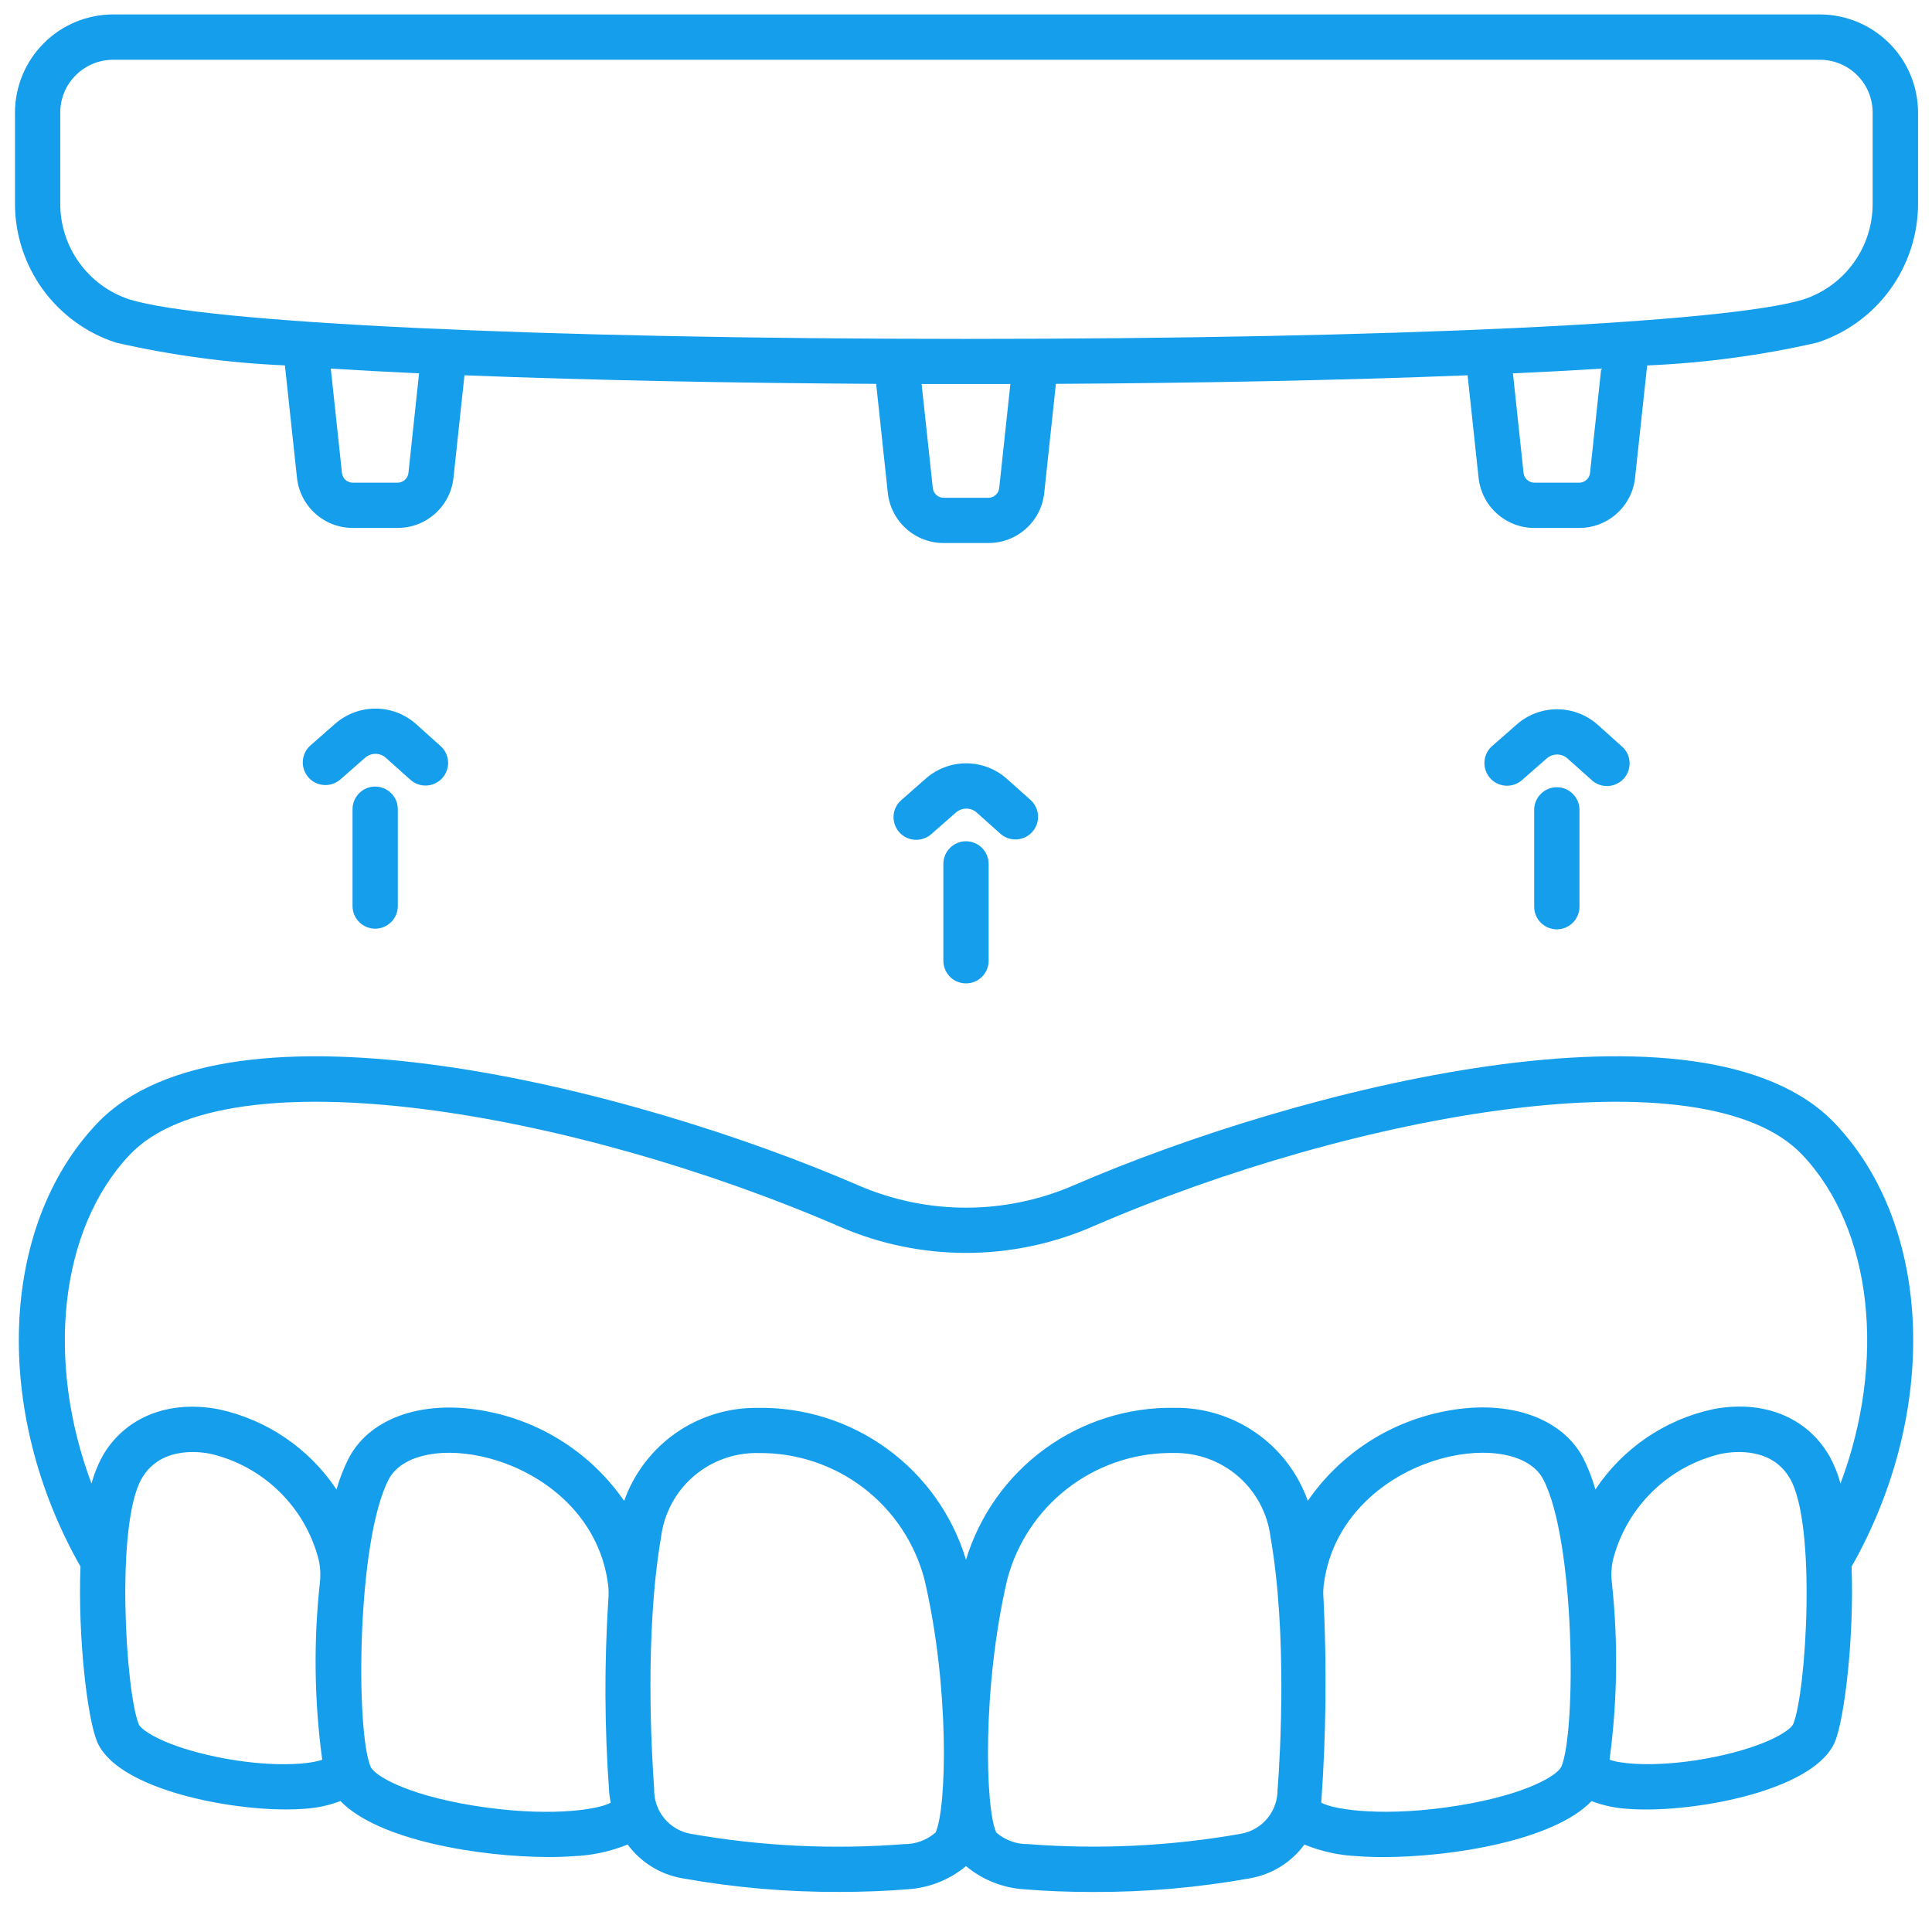
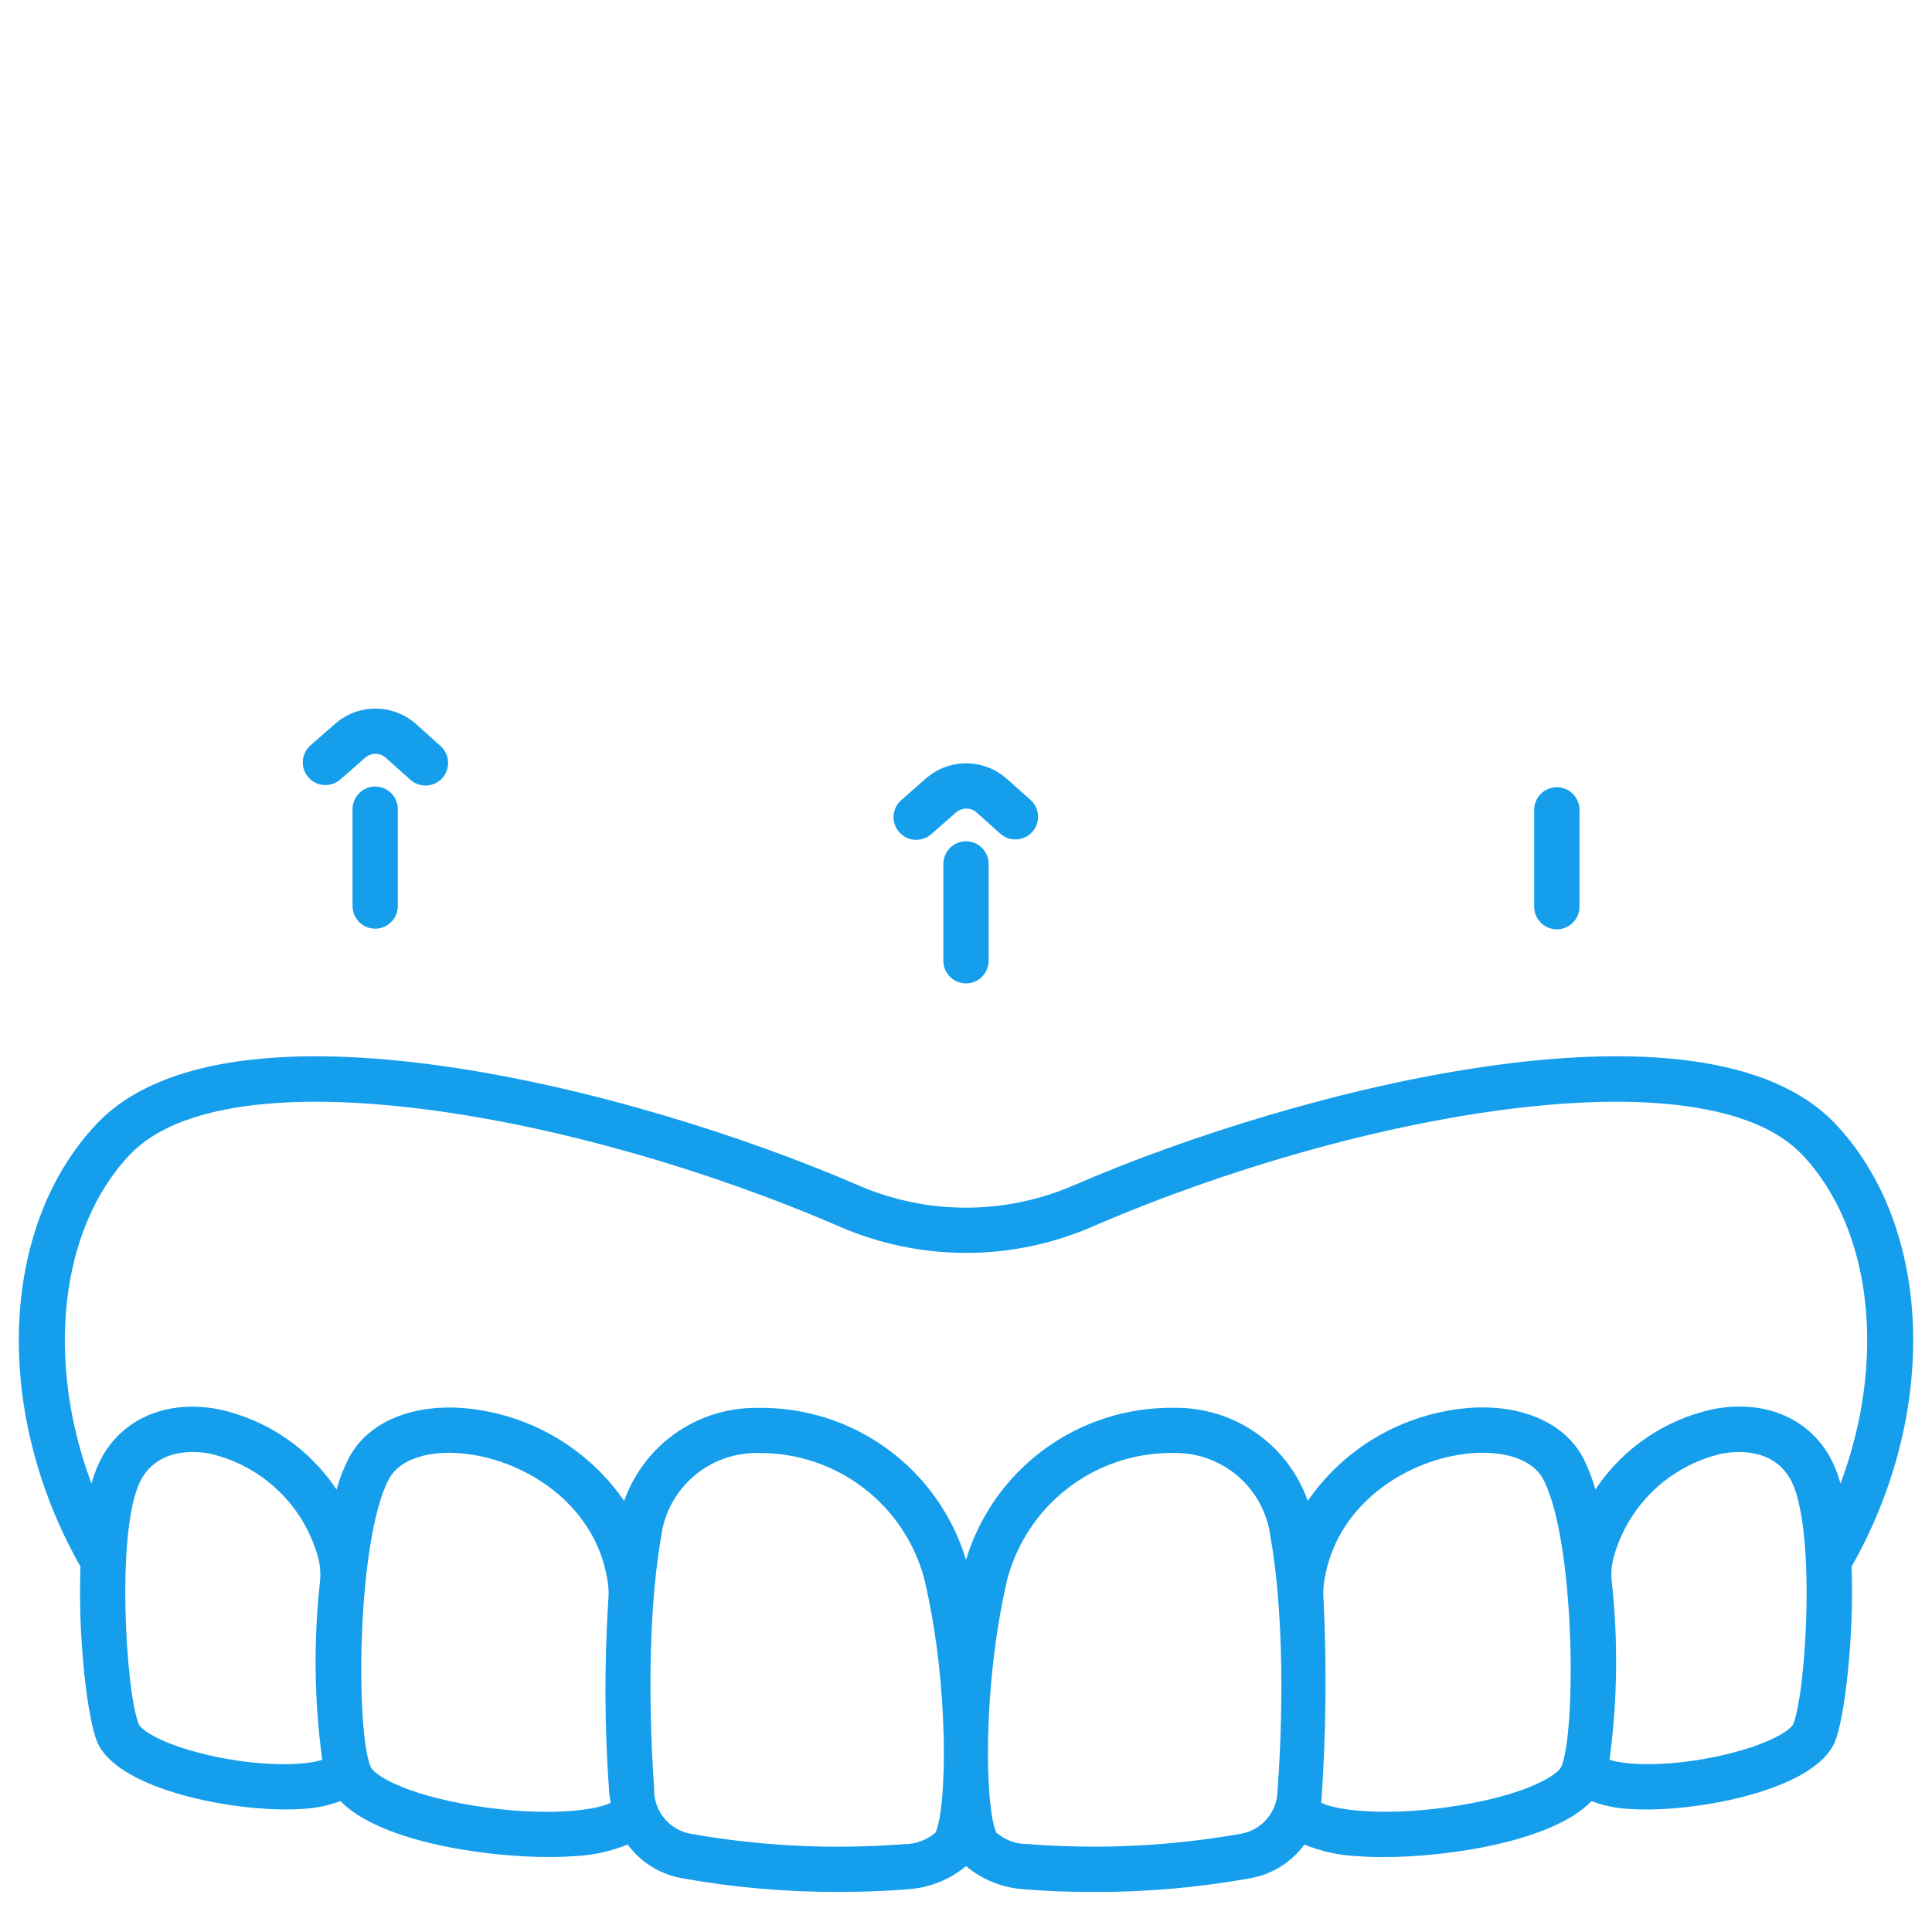
<svg xmlns="http://www.w3.org/2000/svg" fill="none" viewBox="0 0 32 32" height="32" width="32">
  <g clip-path="url(#clip0_90_1922)">
    <path fill="#159EEC" d="M15.175 13.91C15.099 13.91 15.024 13.887 14.961 13.843C14.899 13.8 14.851 13.738 14.824 13.667C14.797 13.596 14.792 13.518 14.811 13.444C14.829 13.37 14.87 13.303 14.928 13.253L15.337 12.893C15.523 12.731 15.762 12.642 16.009 12.643C16.256 12.645 16.494 12.736 16.678 12.901L17.075 13.255C17.146 13.322 17.189 13.415 17.193 13.512C17.198 13.61 17.163 13.706 17.098 13.779C17.033 13.852 16.941 13.896 16.844 13.903C16.746 13.91 16.649 13.878 16.575 13.814L16.179 13.46C16.132 13.417 16.07 13.393 16.007 13.393C15.943 13.393 15.882 13.416 15.834 13.457L15.424 13.817C15.355 13.877 15.267 13.91 15.175 13.91Z" />
    <path fill="#159EEC" d="M16 16.288C15.9 16.288 15.805 16.249 15.735 16.179C15.665 16.108 15.625 16.013 15.625 15.914V14.309C15.625 14.21 15.665 14.115 15.735 14.044C15.805 13.974 15.9 13.934 16 13.934C16.099 13.934 16.195 13.974 16.265 14.044C16.335 14.115 16.375 14.21 16.375 14.309V15.914C16.375 16.013 16.335 16.108 16.265 16.179C16.195 16.249 16.099 16.288 16 16.288Z" />
-     <path fill="#159EEC" d="M24.962 13.014C24.886 13.014 24.811 12.991 24.748 12.948C24.686 12.904 24.637 12.843 24.611 12.771C24.584 12.7 24.579 12.622 24.598 12.548C24.616 12.474 24.657 12.407 24.714 12.357L25.124 11.998C25.31 11.835 25.549 11.746 25.795 11.748C26.042 11.749 26.28 11.841 26.464 12.005L26.86 12.36C26.898 12.392 26.929 12.432 26.952 12.476C26.974 12.521 26.987 12.57 26.991 12.62C26.994 12.669 26.987 12.719 26.971 12.767C26.955 12.814 26.929 12.857 26.896 12.895C26.863 12.932 26.822 12.962 26.777 12.983C26.732 13.005 26.683 13.017 26.633 13.019C26.583 13.021 26.533 13.014 26.486 12.996C26.439 12.979 26.396 12.952 26.36 12.918L25.964 12.564C25.917 12.521 25.856 12.498 25.792 12.497C25.728 12.497 25.667 12.52 25.619 12.562L25.209 12.921C25.141 12.981 25.053 13.014 24.962 13.014Z" />
    <path fill="#159EEC" d="M25.786 15.393C25.686 15.393 25.591 15.353 25.521 15.283C25.45 15.213 25.411 15.117 25.411 15.018V13.414C25.411 13.314 25.45 13.219 25.521 13.149C25.591 13.078 25.686 13.039 25.786 13.039C25.885 13.039 25.981 13.078 26.051 13.149C26.121 13.219 26.161 13.314 26.161 13.414V15.018C26.161 15.117 26.121 15.213 26.051 15.283C25.981 15.353 25.885 15.393 25.786 15.393Z" />
    <path fill="#159EEC" d="M5.391 13.003C5.314 13.003 5.24 12.98 5.177 12.937C5.114 12.893 5.066 12.832 5.039 12.76C5.012 12.689 5.008 12.611 5.026 12.537C5.045 12.463 5.085 12.396 5.143 12.346L5.552 11.987C5.738 11.824 5.977 11.735 6.224 11.737C6.471 11.738 6.708 11.829 6.893 11.994L7.288 12.349C7.327 12.381 7.359 12.421 7.381 12.466C7.404 12.51 7.418 12.559 7.421 12.609C7.425 12.659 7.419 12.71 7.402 12.757C7.386 12.805 7.36 12.849 7.327 12.886C7.293 12.924 7.253 12.954 7.207 12.975C7.162 12.997 7.112 13.009 7.062 13.011C7.012 13.013 6.962 13.005 6.915 12.987C6.868 12.969 6.825 12.942 6.788 12.907L6.392 12.553C6.345 12.51 6.284 12.486 6.22 12.486C6.156 12.486 6.095 12.509 6.047 12.551L5.638 12.91C5.569 12.97 5.481 13.003 5.391 13.003Z" />
    <path fill="#159EEC" d="M6.214 15.382C6.115 15.382 6.019 15.342 5.949 15.272C5.879 15.202 5.839 15.106 5.839 15.007V13.403C5.839 13.303 5.879 13.208 5.949 13.138C6.019 13.067 6.115 13.028 6.214 13.028C6.314 13.028 6.409 13.067 6.479 13.138C6.55 13.208 6.589 13.303 6.589 13.403V15.007C6.589 15.106 6.55 15.202 6.479 15.272C6.409 15.342 6.314 15.382 6.214 15.382Z" />
-     <path fill="#159EEC" d="M30.142 0.239H1.873C1.442 0.24 1.029 0.411 0.725 0.716C0.42 1.021 0.249 1.434 0.248 1.865V3.368C0.247 3.88 0.409 4.379 0.709 4.794C1.01 5.208 1.434 5.517 1.921 5.675C2.84 5.885 3.777 6.011 4.719 6.052L4.919 7.913C4.943 8.141 5.051 8.353 5.222 8.506C5.393 8.66 5.615 8.745 5.844 8.744H6.586C6.816 8.745 7.037 8.66 7.208 8.506C7.379 8.353 7.487 8.141 7.511 7.913L7.693 6.216C9.818 6.3 12.235 6.345 14.512 6.358L14.705 8.163C14.729 8.391 14.837 8.603 15.008 8.756C15.179 8.91 15.4 8.995 15.63 8.994H16.371C16.601 8.995 16.823 8.91 16.994 8.756C17.165 8.603 17.272 8.391 17.296 8.163L17.489 6.358C19.766 6.345 22.184 6.301 24.308 6.216L24.49 7.913C24.514 8.141 24.622 8.353 24.793 8.506C24.964 8.66 25.185 8.745 25.415 8.744H26.157C26.387 8.745 26.608 8.66 26.779 8.506C26.95 8.352 27.058 8.141 27.082 7.912L27.282 6.053C28.23 6.013 29.172 5.886 30.097 5.675C30.584 5.517 31.008 5.208 31.308 4.793C31.608 4.379 31.77 3.88 31.769 3.368V1.865C31.768 1.433 31.597 1.02 31.292 0.716C30.987 0.411 30.573 0.24 30.142 0.239ZM6.765 7.833C6.76 7.878 6.739 7.919 6.706 7.948C6.673 7.978 6.63 7.995 6.585 7.995H5.843C5.799 7.995 5.756 7.978 5.723 7.949C5.69 7.919 5.669 7.878 5.664 7.833L5.479 6.105C5.941 6.134 6.429 6.16 6.941 6.184L6.765 7.833ZM16.55 8.083C16.546 8.128 16.525 8.169 16.491 8.198C16.458 8.228 16.415 8.245 16.371 8.245H15.63C15.585 8.245 15.542 8.228 15.509 8.198C15.476 8.168 15.455 8.127 15.45 8.083L15.265 6.361H16C16 6.361 16.488 6.361 16.735 6.361L16.55 8.083ZM26.336 7.833C26.331 7.878 26.31 7.919 26.277 7.948C26.244 7.978 26.201 7.995 26.157 7.995H25.415C25.37 7.995 25.327 7.978 25.294 7.948C25.261 7.919 25.24 7.878 25.235 7.833L25.059 6.184C25.57 6.161 26.059 6.135 26.521 6.106L26.336 7.833ZM31.017 3.368C31.019 3.72 30.91 4.064 30.704 4.35C30.499 4.636 30.208 4.849 29.873 4.959C28.613 5.35 23.038 5.613 16 5.613C8.972 5.613 3.403 5.35 2.143 4.959C1.808 4.849 1.517 4.636 1.312 4.35C1.106 4.064 0.996 3.72 0.998 3.368V1.865C0.998 1.632 1.09 1.41 1.255 1.246C1.419 1.082 1.641 0.99 1.873 0.99H30.142C30.375 0.99 30.597 1.082 30.761 1.246C30.925 1.41 31.017 1.632 31.017 1.865V3.368Z" />
    <path fill="#159EEC" d="M30.398 18.613C28.223 16.314 21.504 18.02 17.781 19.634C17.218 19.877 16.613 20.003 16 20.003C15.387 20.003 14.781 19.877 14.219 19.634C10.496 18.02 3.778 16.315 1.603 18.613C-0.015 20.322 -0.121 23.389 1.333 25.947C1.288 27.153 1.452 28.476 1.608 28.847C1.921 29.602 3.664 29.97 4.737 29.97C4.841 29.97 4.941 29.967 5.031 29.96C5.239 29.948 5.444 29.905 5.639 29.831C6.264 30.483 7.957 30.758 9.089 30.758C9.243 30.758 9.387 30.753 9.516 30.743C9.818 30.73 10.115 30.665 10.396 30.551C10.613 30.847 10.937 31.047 11.299 31.11C12.159 31.264 13.031 31.34 13.905 31.336C14.292 31.336 14.674 31.322 15.034 31.292C15.389 31.27 15.727 31.136 16 30.909C16.273 31.136 16.611 31.271 16.966 31.293C17.327 31.323 17.708 31.337 18.096 31.337C18.969 31.341 19.842 31.265 20.701 31.111C21.064 31.048 21.387 30.848 21.605 30.552C21.885 30.666 22.183 30.731 22.485 30.744C22.614 30.754 22.757 30.759 22.911 30.759C24.044 30.759 25.736 30.484 26.361 29.832C26.556 29.906 26.762 29.949 26.97 29.961C27.06 29.968 27.159 29.971 27.264 29.971C28.337 29.971 30.079 29.603 30.393 28.848C30.547 28.476 30.712 27.153 30.668 25.948C32.121 23.389 32.015 20.322 30.398 18.613ZM3.422 29.063C2.656 28.883 2.334 28.646 2.299 28.56C2.081 28.035 1.909 25.24 2.349 24.486C2.645 23.98 3.239 24.032 3.48 24.078C3.911 24.177 4.306 24.393 4.623 24.702C4.94 25.01 5.166 25.4 5.277 25.828C5.306 25.955 5.313 26.086 5.298 26.215C5.192 27.19 5.205 28.174 5.337 29.146C5.092 29.238 4.345 29.28 3.423 29.064L3.422 29.063ZM7.845 29.907C6.684 29.718 6.194 29.394 6.14 29.266C5.888 28.68 5.909 25.508 6.44 24.5C6.64 24.122 7.25 23.969 7.96 24.12C8.924 24.324 9.929 25.063 10.074 26.262C10.082 26.338 10.083 26.415 10.076 26.491C10.008 27.555 10.012 28.621 10.09 29.684C10.094 29.745 10.105 29.801 10.115 29.859C9.879 29.987 9.021 30.098 7.845 29.907L7.845 29.907ZM15.495 30.353C15.349 30.479 15.162 30.548 14.97 30.545C13.789 30.637 12.602 30.579 11.437 30.373C11.264 30.341 11.109 30.249 10.998 30.112C10.888 29.976 10.83 29.804 10.835 29.629C10.793 29.054 10.675 27.052 10.95 25.454C11 25.063 11.193 24.705 11.492 24.449C11.791 24.193 12.175 24.057 12.568 24.067C13.193 24.061 13.801 24.263 14.298 24.641C14.795 25.02 15.151 25.553 15.311 26.157C15.731 27.945 15.682 29.948 15.496 30.354L15.495 30.353ZM21.16 29.628C21.165 29.803 21.107 29.975 20.997 30.111C20.887 30.248 20.732 30.34 20.559 30.372C19.393 30.578 18.206 30.636 17.026 30.544C16.833 30.547 16.646 30.478 16.501 30.352C16.316 29.946 16.267 27.943 16.684 26.157C16.841 25.565 17.187 25.039 17.67 24.662C18.153 24.284 18.746 24.075 19.359 24.066H19.426C19.819 24.056 20.203 24.192 20.502 24.448C20.8 24.704 20.993 25.062 21.043 25.453C21.323 27.052 21.205 29.054 21.162 29.63L21.16 29.628ZM25.858 29.265C25.803 29.393 25.314 29.718 24.153 29.906C22.978 30.097 22.119 29.986 21.884 29.858C21.964 28.736 21.977 27.61 21.922 26.487C21.915 26.412 21.916 26.337 21.924 26.262C22.068 25.062 23.074 24.323 24.038 24.119C24.75 23.969 25.36 24.121 25.559 24.499C26.09 25.509 26.112 28.681 25.859 29.267L25.858 29.265ZM29.699 28.559C29.663 28.645 29.341 28.881 28.574 29.062C27.651 29.279 26.905 29.237 26.659 29.146C26.79 28.174 26.803 27.19 26.698 26.215C26.682 26.086 26.689 25.955 26.718 25.828C26.829 25.4 27.055 25.01 27.372 24.702C27.689 24.393 28.084 24.177 28.515 24.078C28.756 24.032 29.35 23.98 29.646 24.486C30.09 25.241 29.918 28.036 29.7 28.56L29.699 28.559ZM30.295 24.107C29.922 23.47 29.206 23.182 28.376 23.34C27.577 23.512 26.877 23.989 26.425 24.67C26.374 24.491 26.307 24.317 26.223 24.15C25.86 23.461 24.941 23.16 23.882 23.385C22.98 23.572 22.184 24.1 21.661 24.859C21.5 24.403 21.2 24.009 20.803 23.733C20.407 23.456 19.933 23.311 19.45 23.318C18.68 23.306 17.927 23.545 17.304 23.999C16.682 24.453 16.224 25.098 16 25.834C15.777 25.097 15.319 24.452 14.696 23.998C14.073 23.544 13.319 23.306 12.548 23.319C12.065 23.313 11.592 23.458 11.195 23.734C10.799 24.011 10.499 24.405 10.338 24.86C9.814 24.102 9.018 23.574 8.116 23.387C7.057 23.162 6.138 23.462 5.776 24.152C5.692 24.318 5.624 24.492 5.574 24.671C5.121 23.991 4.421 23.514 3.622 23.342C2.793 23.184 2.076 23.471 1.703 24.108C1.622 24.255 1.559 24.411 1.516 24.573C0.76 22.562 0.975 20.369 2.147 19.128C3.768 17.415 9.521 18.415 13.921 20.323C14.578 20.606 15.285 20.752 16 20.752C16.715 20.752 17.423 20.606 18.079 20.323C22.479 18.415 28.232 17.415 29.852 19.128C31.026 20.369 31.24 22.562 30.484 24.573C30.441 24.411 30.378 24.255 30.297 24.108L30.295 24.107Z" />
  </g>
  <defs>
    <clipPath id="clip0_90_1922">
      <rect fill="white" height="32" width="32" />
    </clipPath>
  </defs>
</svg>